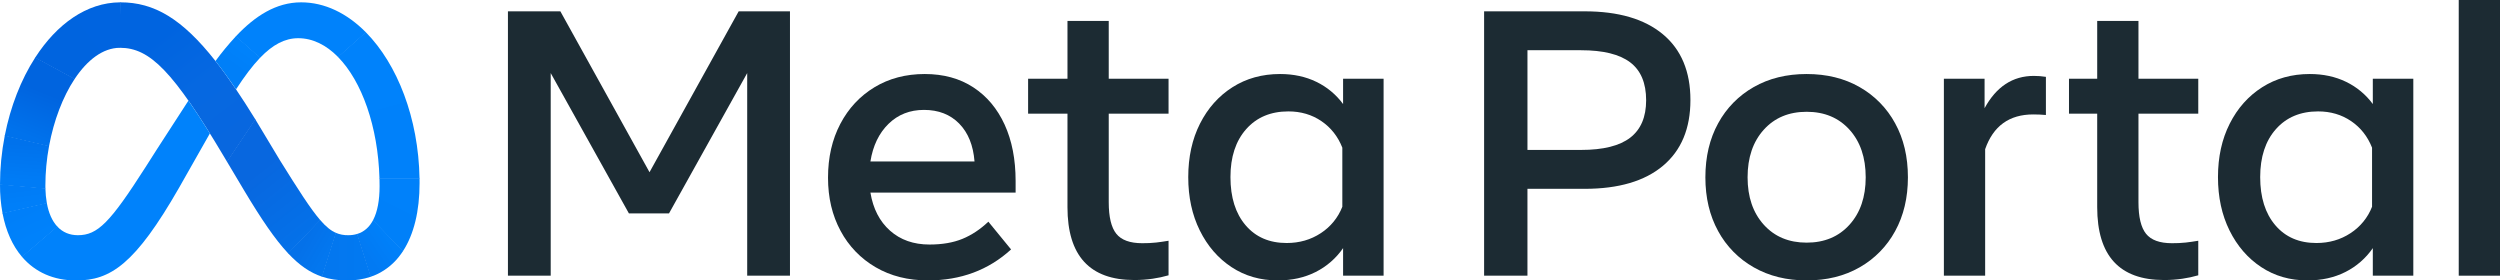
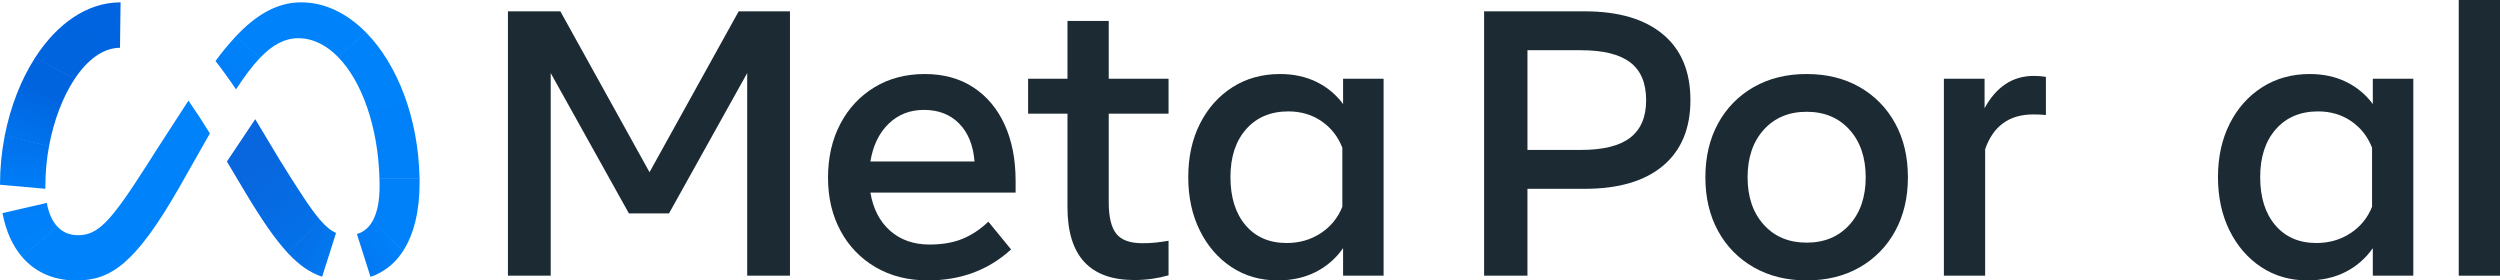
<svg xmlns="http://www.w3.org/2000/svg" fill="none" viewBox="0 0 700 78.533" version="1.1" id="svg948">
  <defs id="defs952" />
  <linearGradient id="a" gradientUnits="userSpaceOnUse" x1="11.826" x2="7.166" y1="7.219" y2="1.099" gradientTransform="matrix(5.63,0,0,5.63,-0.337,-0.147)">
    <stop offset=".001" stop-color="#0867df" id="stop824" />
    <stop offset=".454" stop-color="#0668e1" id="stop826" />
    <stop offset=".859" stop-color="#0064e0" id="stop828" />
  </linearGradient>
  <linearGradient id="b" gradientUnits="userSpaceOnUse" x1="2.727" x2="5.925" y1="3.261" y2="0.827" gradientTransform="matrix(5.63,0,0,5.63,-0.337,-0.147)">
    <stop offset=".132" stop-color="#0064df" id="stop831" />
    <stop offset=".999" stop-color="#0064e0" id="stop833" />
  </linearGradient>
  <linearGradient id="c" gradientUnits="userSpaceOnUse" x1="1.368" x2="2.648" y1="6.823" y2="3.593" gradientTransform="matrix(5.63,0,0,5.63,-0.337,-0.147)">
    <stop offset=".015" stop-color="#0072ec" id="stop836" />
    <stop offset=".688" stop-color="#0064df" id="stop838" />
  </linearGradient>
  <linearGradient id="d" gradientUnits="userSpaceOnUse" x1="1.194" x2="1.342" y1="9.154" y2="7.183" gradientTransform="matrix(5.63,0,0,5.63,-0.337,-0.147)">
    <stop offset=".073" stop-color="#007cf6" id="stop841" />
    <stop offset=".994" stop-color="#0072ec" id="stop843" />
  </linearGradient>
  <linearGradient id="e" gradientUnits="userSpaceOnUse" x1="1.276" x2="1.17" y1="10.225" y2="9.435" gradientTransform="matrix(5.63,0,0,5.63,-0.337,-0.147)">
    <stop offset=".073" stop-color="#007ff9" id="stop846" />
    <stop offset="1" stop-color="#007cf6" id="stop848" />
  </linearGradient>
  <linearGradient id="f" gradientUnits="userSpaceOnUse" x1="1.213" x2="1.873" y1="10.433" y2="11.837" gradientTransform="matrix(5.63,0,0,5.63,-0.337,-0.147)">
    <stop offset=".073" stop-color="#007ff9" id="stop851" />
    <stop offset="1" stop-color="#0082fb" id="stop853" />
  </linearGradient>
  <linearGradient id="g" gradientUnits="userSpaceOnUse" x1="11.403" x2="12.277" y1="3.645" y2="2.434" gradientTransform="matrix(5.63,0,0,5.63,-0.337,-0.147)">
    <stop offset=".28" stop-color="#007ff8" id="stop856" />
    <stop offset=".914" stop-color="#0082fb" id="stop858" />
  </linearGradient>
  <linearGradient id="h" gradientUnits="userSpaceOnUse" x1="18.067" x2="19.893" y1="2.078" y2="8.809" gradientTransform="matrix(5.63,0,0,5.63,-0.337,-0.147)">
    <stop offset="0" stop-color="#0082fb" id="stop861" />
    <stop offset="1" stop-color="#0081fa" id="stop863" />
  </linearGradient>
  <linearGradient id="i" gradientUnits="userSpaceOnUse" x1="20.344" x2="19.188" y1="9.064" y2="11.406" gradientTransform="matrix(5.63,0,0,5.63,-0.337,-0.147)">
    <stop offset=".062" stop-color="#0081fa" id="stop866" />
    <stop offset="1" stop-color="#0080f9" id="stop868" />
  </linearGradient>
  <linearGradient id="j" gradientUnits="userSpaceOnUse" x1="18.261" x2="19.344" y1="12.644" y2="11.904" gradientTransform="matrix(5.63,0,0,5.63,-0.337,-0.147)">
    <stop offset="0" stop-color="#027af3" id="stop871" />
    <stop offset="1" stop-color="#0080f9" id="stop873" />
  </linearGradient>
  <linearGradient id="k" gradientUnits="userSpaceOnUse" x1="16.56" x2="18.067" y1="12.788" y2="12.788" gradientTransform="matrix(5.63,0,0,5.63,-0.337,-0.147)">
    <stop offset="0" stop-color="#0377ef" id="stop876" />
    <stop offset=".999" stop-color="#0279f1" id="stop878" />
  </linearGradient>
  <linearGradient id="l" gradientUnits="userSpaceOnUse" x1="15.249" x2="16.332" y1="11.96" y2="12.598" gradientTransform="matrix(5.63,0,0,5.63,-0.337,-0.147)">
    <stop offset=".002" stop-color="#0471e9" id="stop881" />
    <stop offset="1" stop-color="#0377ef" id="stop883" />
  </linearGradient>
  <linearGradient id="m" gradientUnits="userSpaceOnUse" x1="11.943" x2="15.405" y1="7.27" y2="11.632" gradientTransform="matrix(5.63,0,0,5.63,-0.337,-0.147)">
    <stop offset=".277" stop-color="#0867df" id="stop886" />
    <stop offset="1" stop-color="#0471e9" id="stop888" />
  </linearGradient>
  <clipPath id="n">
    <path d="M 0,0 H 124.444 V 14 H 0 Z" id="path891" />
  </clipPath>
  <path d="m 142.221,3.172 h 14.681 L 181.866,48.219 206.829,3.172 h 14.363 V 77.193 h -11.978 v -56.731 l -21.889,39.284 h -11.236 L 154.199,20.461 v 56.731 h -11.978 z" id="path894" style="fill:#1c2b33;stroke-width:5.63" />
  <path d="m 259.829,78.514 c -5.548,0 -10.424,-1.225 -14.628,-3.674 -4.166,-2.409 -7.572,-5.935 -9.831,-10.178 -2.351,-4.335 -3.526,-9.305 -3.525,-14.91 0,-5.675 1.149,-10.697 3.445,-15.068 2.297,-4.37 5.485,-7.789 9.567,-10.257 4.081,-2.467 8.772,-3.7 14.072,-3.701 5.264,0 9.796,1.242 13.595,3.727 3.798,2.485 6.722,5.966 8.772,10.442 2.048,4.477 3.073,9.729 3.074,15.756 v 3.278 h -40.652 c 0.743,4.512 2.571,8.063 5.486,10.654 2.915,2.591 6.599,3.886 11.051,3.886 3.569,0 6.643,-0.529 9.223,-1.586 2.578,-1.058 4.999,-2.662 7.26,-4.812 l 6.36,7.772 c -6.325,5.781 -14.081,8.671 -23.267,8.671 z m 8.745,-43.91 c -2.509,-2.555 -5.795,-3.833 -9.858,-3.833 -3.958,0 -7.27,1.304 -9.938,3.913 -2.668,2.609 -4.355,6.116 -5.062,10.522 h 29.15 c -0.353,-4.511 -1.784,-8.045 -4.293,-10.601 z" id="path896" style="fill:#1c2b33;stroke-width:5.63" />
  <path d="m 298.893,31.828 h -11.024 v -9.781 h 11.024 V 5.868 h 11.554 V 22.047 h 16.748 v 9.781 h -16.748 v 24.797 c 0,4.124 0.707,7.067 2.12,8.83 1.413,1.763 3.833,2.644 7.26,2.643 1.292,0.012 2.584,-0.05 3.869,-0.185 1.06,-0.123 2.226,-0.291 3.499,-0.502 v 9.675 c -1.452,0.419 -2.93,0.737 -4.426,0.952 -1.711,0.252 -3.439,0.375 -5.168,0.37 -12.474,0 -18.711,-6.803 -18.709,-20.409 z" id="path898" style="fill:#1c2b33;stroke-width:5.63" />
  <path d="m 387.406,77.192 h -11.342 v -7.719 c -1.956,2.84 -4.6,5.141 -7.686,6.689 -3.11,1.568 -6.643,2.352 -10.6,2.352 -4.876,0 -9.196,-1.243 -12.959,-3.727 -3.763,-2.485 -6.722,-5.904 -8.877,-10.258 -2.156,-4.353 -3.234,-9.331 -3.233,-14.936 0,-5.639 1.095,-10.627 3.286,-14.963 2.19,-4.335 5.22,-7.737 9.089,-10.204 3.869,-2.467 8.312,-3.7 13.33,-3.701 3.781,0 7.173,0.731 10.176,2.194 2.963,1.43 5.529,3.563 7.473,6.212 V 22.047 H 387.406 Z M 375.852,41.345 c -1.238,-3.137 -3.19,-5.613 -5.857,-7.429 -2.668,-1.815 -5.751,-2.723 -9.249,-2.723 -4.947,0 -8.887,1.657 -11.819,4.97 -2.933,3.313 -4.4,7.79 -4.399,13.429 0,5.675 1.413,10.169 4.24,13.482 2.826,3.314 6.66,4.971 11.501,4.97 3.569,0 6.749,-0.917 9.541,-2.749 2.743,-1.774 4.857,-4.364 6.042,-7.402 z" id="path900" style="fill:#1c2b33;stroke-width:5.63" />
  <path d="m 415.549,3.172 h 28.143 c 9.469,0 16.775,2.141 21.916,6.424 5.141,4.282 7.711,10.424 7.711,18.425 0,7.967 -2.562,14.1 -7.685,18.399 -5.124,4.301 -12.438,6.451 -21.943,6.451 H 427.686 V 77.193 H 415.549 Z M 442.685,41.98 c 6.219,0 10.812,-1.145 13.781,-3.436 2.968,-2.291 4.452,-5.78 4.453,-10.469 0,-4.829 -1.493,-8.371 -4.479,-10.627 -2.986,-2.255 -7.571,-3.383 -13.753,-3.384 h -14.999 v 27.916 z" id="path902" style="fill:#1c2b33;stroke-width:5.63" />
  <path d="m 481.083,64.715 c -2.385,-4.336 -3.578,-9.359 -3.577,-15.069 0,-5.745 1.192,-10.785 3.577,-15.121 2.301,-4.25 5.754,-7.768 9.964,-10.151 4.257,-2.432 9.196,-3.648 14.814,-3.648 5.619,0 10.557,1.216 14.814,3.648 4.211,2.384 7.664,5.902 9.965,10.151 2.385,4.335 3.578,9.376 3.578,15.121 0,5.711 -1.193,10.734 -3.578,15.069 -2.301,4.249 -5.754,7.767 -9.965,10.151 -4.258,2.433 -9.196,3.649 -14.814,3.649 -5.583,0 -10.512,-1.216 -14.787,-3.649 -4.222,-2.378 -7.685,-5.896 -9.991,-10.151 z m 41.314,-15.069 c 0,-5.533 -1.511,-9.974 -4.531,-13.323 -3.021,-3.348 -7.023,-5.022 -12.005,-5.023 -4.982,0 -8.983,1.674 -12.005,5.023 -3.021,3.349 -4.531,7.79 -4.531,13.323 0,5.499 1.51,9.922 4.531,13.271 3.021,3.35 7.023,5.024 12.005,5.023 4.982,0 8.984,-1.674 12.005,-5.023 3.021,-3.348 4.531,-7.771 4.531,-13.271 z" id="path904" style="fill:#1c2b33;stroke-width:5.63" />
  <path d="m 544.287,22.047 h 11.395 v 8.248 c 3.286,-6.027 7.881,-9.041 13.782,-9.041 1.137,-0.002 2.269,0.086 3.39,0.264 v 10.68 c -1.165,-0.106 -2.348,-0.159 -3.547,-0.158 -6.716,0 -11.203,3.243 -13.465,9.728 v 35.424 h -11.554 z" id="path906" style="fill:#1c2b33;stroke-width:5.63" />
-   <path d="m 587.217,31.828 h -7.9 v -9.781 h 7.9 V 5.868 H 598.77 V 22.047 h 16.745 v 9.781 H 598.77 v 24.797 c 0,4.124 0.704,7.067 2.117,8.83 1.413,1.763 3.834,2.644 7.263,2.643 1.295,0.012 2.584,-0.05 3.868,-0.185 1.059,-0.123 2.23,-0.291 3.497,-0.502 v 9.675 c -1.447,0.419 -2.928,0.737 -4.42,0.952 -1.712,0.252 -3.44,0.376 -5.169,0.37 -12.477,0 -18.71,-6.803 -18.71,-20.409 z" id="path908" style="fill:#1c2b33;stroke-width:5.63" />
  <path d="m 675.727,77.192 h -11.34 v -7.719 c -1.954,2.84 -4.6,5.141 -7.686,6.689 -3.108,1.568 -6.644,2.352 -10.602,2.352 -4.876,0 -9.195,-1.243 -12.956,-3.727 -3.767,-2.485 -6.723,-5.904 -8.879,-10.258 -2.156,-4.353 -3.232,-9.331 -3.232,-14.936 0,-5.639 1.092,-10.627 3.288,-14.963 2.185,-4.335 5.219,-7.737 9.088,-10.204 3.868,-2.467 8.311,-3.7 13.327,-3.701 3.784,0 7.173,0.731 10.18,2.194 2.962,1.43 5.529,3.563 7.472,6.212 V 22.047 h 11.34 z M 664.174,41.345 c -1.239,-3.137 -3.187,-5.613 -5.856,-7.429 -2.669,-1.815 -5.749,-2.723 -9.251,-2.723 -4.944,0 -8.885,1.657 -11.818,4.97 -2.933,3.313 -4.397,7.79 -4.397,13.429 0,5.675 1.413,10.169 4.24,13.482 2.826,3.314 6.661,4.971 11.503,4.97 3.57,0 6.745,-0.917 9.538,-2.749 2.742,-1.774 4.859,-4.364 6.041,-7.402 z" id="path910" style="fill:#1c2b33;stroke-width:5.63" />
  <path d="M 688.446,0 H 700 v 77.192 h -11.554 z" id="path912" style="fill:#1c2b33;stroke-width:5.63" />
-   <path d="m 33.758,0.654 c -0.038,0 -0.075,1.3513e-4 -0.113,3.322e-4 L 33.49,13.384 c 0.035,-3.95e-4 0.071,-6.76e-4 0.106,-6.76e-4 8.399,0 14.914,6.606 29.074,30.399 l 0.863,1.448 0.056,0.095 7.927,-11.864 -0.055,-0.092 C 69.596,30.343 67.803,27.559 66.085,25.016 64.092,22.07 62.185,19.438 60.335,17.088 50.968,5.19 43.132,0.654 33.758,0.654 Z" fill="url(#a)" id="path916" style="fill:url(#a);stroke-width:5.63" />
  <path d="m 33.645,0.654 c -9.42,0.048 -17.749,6.125 -23.762,15.424 -0.018,0.027 -0.035,0.054 -0.053,0.082 l 11.039,5.994 c 0.018,-0.027 0.036,-0.054 0.054,-0.081 3.512,-5.274 7.882,-8.639 12.568,-8.689 0.035,-3.95e-4 0.071,-6.76e-4 0.106,-6.76e-4 L 33.758,0.654 c -0.038,-5.63e-5 -0.075,9.572e-5 -0.113,2.9278e-4 z" fill="url(#b)" id="path918" style="fill:url(#b);stroke-width:5.63" />
  <path d="m 9.883,16.078 c -0.018,0.027 -0.035,0.054 -0.053,0.082 -3.952,6.136 -6.898,13.667 -8.49,21.79 -0.007,0.035 -0.014,0.07 -0.021,0.106 l 12.402,2.919 c 0.006,-0.035 0.013,-0.071 0.019,-0.106 1.326,-7.139 3.849,-13.761 7.128,-18.715 0.018,-0.027 0.036,-0.054 0.054,-0.081 z" fill="url(#c)" id="path920" style="fill:url(#c);stroke-width:5.63" />
  <path d="M 13.74,40.869 1.34,37.95 c -0.007,0.035 -0.014,0.07 -0.021,0.106 C 0.451,42.523 0.009,47.063 4.7917595e-7,51.614 v 0.11 L 12.719,52.859 c -10e-4,-0.037 -0.002,-0.073 -0.003,-0.11 -0.006,-0.264 -0.009,-0.531 -0.009,-0.803 0.006,-3.68 0.346,-7.352 1.015,-10.971 0.006,-0.035 0.013,-0.071 0.019,-0.106 z" fill="url(#d)" id="path922" style="fill:url(#d);stroke-width:5.63" />
-   <path d="m 13.106,56.818 c -0.228,-1.308 -0.357,-2.631 -0.387,-3.958 -10e-4,-0.037 -0.002,-0.073 -0.003,-0.111 L 5.4888414e-4,51.614 v 0.11 0.007 C -0.013,54.392 0.22,57.048 0.697,59.666 c 0.007,0.035 0.013,0.07 0.02,0.105 L 13.125,56.924 c -0.007,-0.035 -0.013,-0.07 -0.019,-0.106 z" fill="url(#e)" id="path924" style="fill:url(#e);stroke-width:5.63" />
  <path d="m 16.003,63.385 c -1.384,-1.507 -2.364,-3.681 -2.878,-6.461 -0.006,-0.035 -0.013,-0.07 -0.019,-0.106 L 0.697,59.665 c 0.007,0.035 0.013,0.07 0.02,0.106 0.938,4.912 2.777,9.006 5.411,12.103 0.023,0.027 0.047,0.055 0.07,0.082 l 9.878,-8.492 c -0.025,-0.026 -0.049,-0.053 -0.074,-0.079 z" fill="url(#f)" id="path926" style="fill:url(#f);stroke-width:5.63" />
  <path d="M 52.764,28.173 C 45.287,39.614 40.757,46.79 40.757,46.79 30.796,62.366 27.35,65.857 21.805,65.857 c -2.314,0 -4.247,-0.822 -5.728,-2.393 -0.025,-0.026 -0.049,-0.053 -0.074,-0.079 l -9.875,8.49 c 0.023,0.028 0.047,0.055 0.071,0.082 3.637,4.229 8.771,6.576 15.122,6.576 9.609,0 16.519,-4.519 28.805,-25.941 0,0 5.121,-9.022 8.644,-15.236 -2.182,-3.515 -4.168,-6.558 -6.006,-9.182 z" fill="#0082fb" id="path928" style="stroke-width:5.63" />
  <path d="m 66.092,10.115 c -0.025,0.027 -0.051,0.054 -0.076,0.081 -2.026,2.185 -3.923,4.486 -5.682,6.89 1.85,2.35 3.76,4.987 5.753,7.933 2.35,-3.617 4.543,-6.547 6.692,-8.792 0.025,-0.027 0.051,-0.053 0.076,-0.079 z" fill="url(#g)" id="path930" style="fill:url(#g);stroke-width:5.63" />
  <path d="M 102.394,8.993 C 97.179,3.738 90.961,0.654 84.315,0.654 c -7.009,0 -12.905,3.832 -18.222,9.46 -0.025,0.027 -0.051,0.054 -0.076,0.081 l 6.763,6.031 c 0.025,-0.027 0.051,-0.053 0.076,-0.079 3.503,-3.635 6.893,-5.45 10.651,-5.45 4.045,0 7.832,1.899 11.112,5.229 0.026,0.026 0.051,0.052 0.077,0.078 l 7.777,-6.934 c -0.026,-0.026 -0.052,-0.052 -0.078,-0.078 z" fill="#0082fb" id="path932" style="stroke-width:5.63" />
  <path d="m 117.468,49.939 c -0.292,-16.874 -6.211,-31.959 -14.997,-40.867 -0.026,-0.026 -0.052,-0.052 -0.078,-0.078 l -7.776,6.934 c 0.026,0.026 0.051,0.052 0.077,0.078 6.61,6.773 11.144,19.371 11.556,33.929 10e-4,0.037 0.002,0.073 0.003,0.11 l 11.217,0.004 c -10e-4,-0.037 -0.002,-0.073 -0.002,-0.11 z" fill="url(#h)" id="path934" style="fill:url(#h);stroke-width:5.63" />
  <path d="m 117.471,50.049 c -5.6e-4,-0.037 -0.001,-0.073 -0.002,-0.11 l -11.218,-0.004 c 0.001,0.037 0.002,0.073 0.003,0.11 0.019,0.683 0.028,1.371 0.028,2.062 0,3.969 -0.595,7.178 -1.803,9.495 -0.018,0.034 -0.037,0.069 -0.055,0.103 l 8.364,8.678 c 0.021,-0.032 0.041,-0.063 0.061,-0.095 3.037,-4.674 4.631,-11.166 4.631,-19.04 0,-0.401 -0.003,-0.801 -0.01,-1.199 z" fill="url(#i)" id="path936" style="fill:url(#i);stroke-width:5.63" />
  <path d="m 104.478,61.602 c -0.017,0.034 -0.036,0.069 -0.054,0.103 -1.046,1.953 -2.539,3.255 -4.491,3.824 l 3.813,11.987 c 0.505,-0.171 0.997,-0.363 1.475,-0.576 0.143,-0.064 0.284,-0.129 0.425,-0.196 0.081,-0.039 0.162,-0.078 0.242,-0.118 2.543,-1.28 4.732,-3.163 6.375,-5.485 0.105,-0.145 0.209,-0.292 0.311,-0.441 0.072,-0.105 0.144,-0.211 0.214,-0.319 0.02,-0.031 0.041,-0.062 0.061,-0.094 z" fill="url(#j)" id="path938" style="fill:url(#j);stroke-width:5.63" />
-   <path d="m 97.506,65.857 c -1.205,0.029 -2.404,-0.204 -3.511,-0.682 l -3.904,12.273 c 2.195,0.748 4.535,1.085 7.146,1.085 2.248,0.021 4.484,-0.334 6.614,-1.051 l -3.812,-11.983 c -0.821,0.245 -1.676,0.367 -2.533,0.359 z" fill="url(#k)" id="path940" style="fill:url(#k);stroke-width:5.63" />
  <path d="m 89.693,61.659 c -0.024,-0.028 -0.048,-0.056 -0.072,-0.084 l -8.983,9.32 c 0.025,0.027 0.05,0.054 0.075,0.081 3.122,3.318 6.102,5.377 9.482,6.507 l 3.901,-12.264 c -1.425,-0.61 -2.802,-1.717 -4.403,-3.56 z" fill="url(#l)" id="path942" style="fill:url(#l);stroke-width:5.63" />
  <path d="M 89.621,61.576 C 86.926,58.45 83.593,53.245 78.349,44.83 l -6.833,-11.368 -0.055,-0.092 -7.928,11.861 0.056,0.095 4.842,8.125 c 4.693,7.834 8.516,13.502 12.206,17.445 0.025,0.027 0.05,0.054 0.075,0.081 l 8.98,-9.317 c -0.024,-0.028 -0.048,-0.055 -0.072,-0.083 z" fill="url(#m)" id="path944" style="fill:url(#m);stroke-width:5.63" />
</svg>